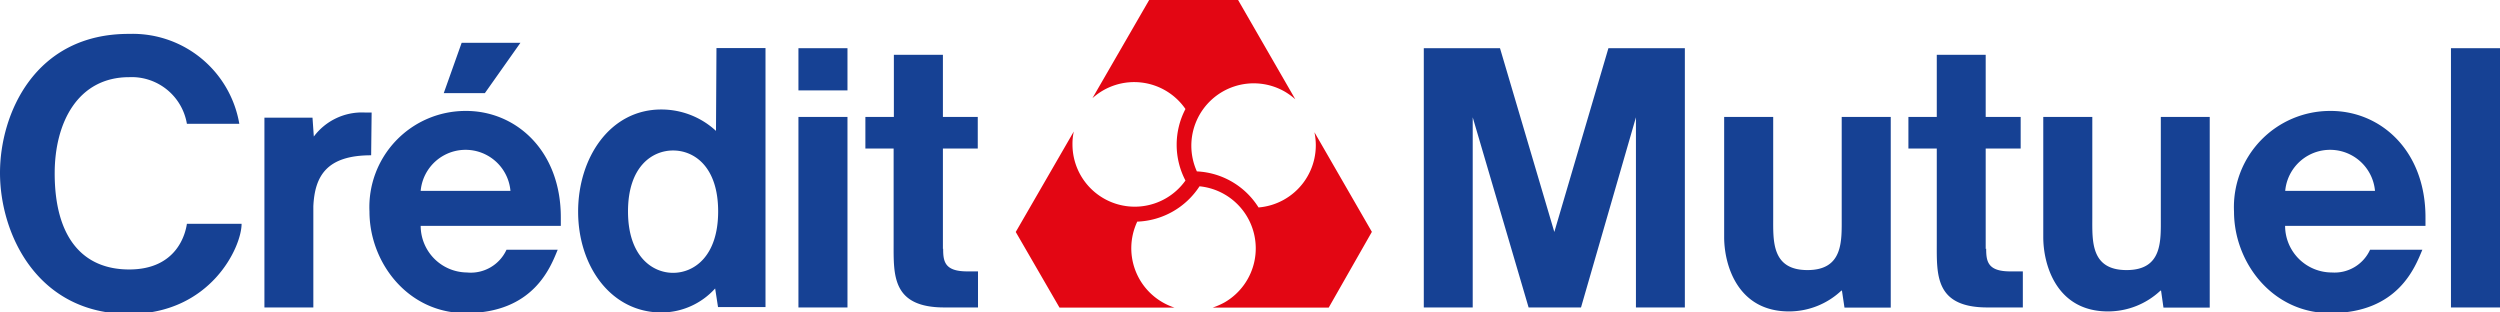
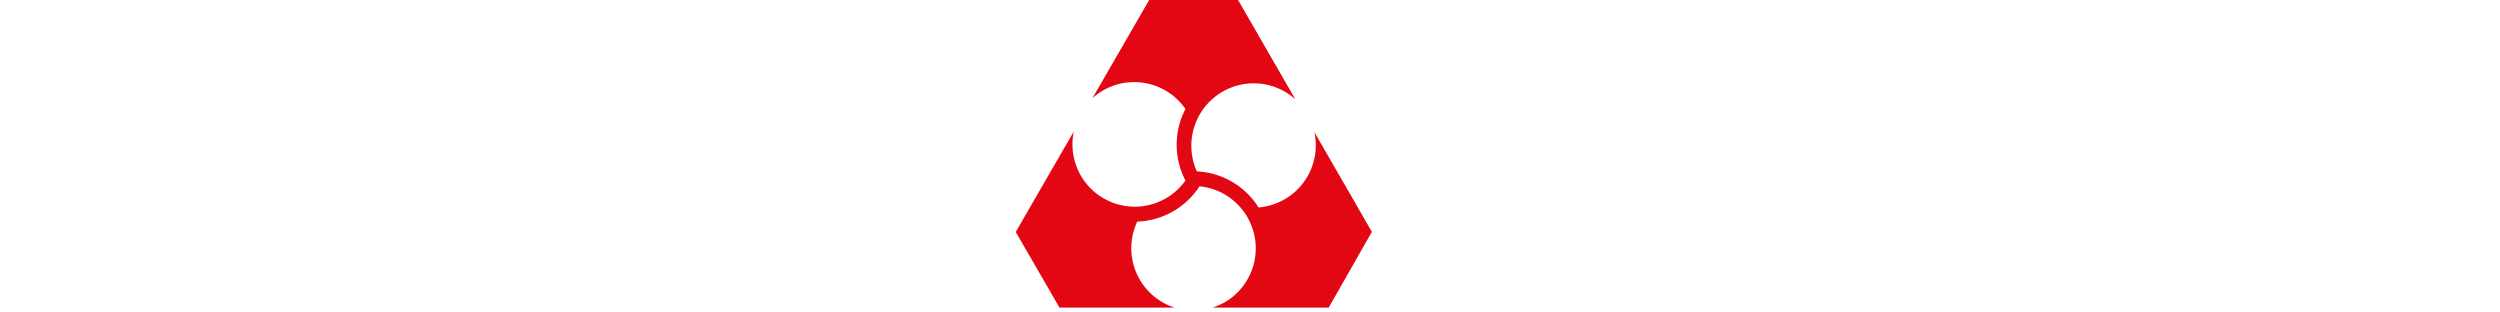
<svg xmlns="http://www.w3.org/2000/svg" id="Calque_1" data-name="Calque 1" viewBox="0 0 208 26">
  <defs>
    <style>.cls-1{fill:#164194}</style>
  </defs>
-   <path class="cls-1" d="M153.23 9.73v8.37c0 1.93.14 4.37-2.85 4.37s-2.85-2.44-2.85-4.37V9.73h-4.08v10c0 2.32 1.12 6.18 5.39 6.18a6.36 6.36 0 0 0 4.36-1.73h.05l.21 1.41h3.85V9.73h-4.08M179.78 9.73v8.37c0 1.93.15 4.37-2.85 4.37s-2.85-2.44-2.85-4.37V9.73H170v10c0 2.32 1.11 6.18 5.38 6.18a6.37 6.37 0 0 0 4.37-1.73h.05l.2 1.41h3.85V9.73h-4.07M190.13 15.88a3.75 3.75 0 0 1 7.47 0zm3.74-6.65a8 8 0 0 0-8 8.38c0 4.22 3.18 8.44 8 8.44 5.69 0 7.08-3.88 7.67-5.27h-4.35a3.25 3.25 0 0 1-3.19 1.89 3.89 3.89 0 0 1-3.88-3.88h11.68v-.71c0-5.56-3.73-8.85-7.88-8.85M30.92 9.36h-.59a5 5 0 0 0-4.22 2L26 9.79h-4v15.79h4.07v-8.42c.12-2.53 1.12-4.24 4.81-4.24zM56 22.7c-1.74 0-3.75-1.39-3.75-5.11s2-5.07 3.75-5.07 3.75 1.34 3.75 5.07-2 5.11-3.75 5.11m3.57-11.81a6.69 6.69 0 0 0-4.56-1.78c-4.25 0-6.91 4-6.91 8.5S50.8 26 55.05 26a6.05 6.05 0 0 0 4.45-2l.24 1.55h3.95V4h-4.08zM78.45 20.71v-8.35h2.9V9.73h-2.9V4.56h-4.08v5.17H72v2.63h2.35v7.86c0 2.66-.15 5.36 4.22 5.36h2.8v-3h-.9c-1.89 0-2-.84-2-1.89M165.21 20.71v-8.35h2.91V9.73h-2.91V4.56h-4.07v5.17h-2.36v2.63h2.36v7.86c0 2.66-.15 5.36 4.22 5.36h2.94v-3h-1.05c-1.88 0-2-.84-2-1.89M66.43 4.01h4.08v3.51h-4.08zM43.3 3.56h-4.89l-1.49 4.19h3.42l2.96-4.19zM203.92 4.01H208v21.57h-4.08zM66.43 9.73h4.08v15.85h-4.08zM129.32 19.3 124.8 4.01h-6.34v21.57h4.07V9.76l4.65 15.82h4.36l4.57-15.82v15.82h4.07V4.01h-6.36l-4.5 15.29zM35 15.88a3.75 3.75 0 0 1 7.47 0zm3.74-6.65a8 8 0 0 0-8 8.38c0 4.22 3.18 8.44 8 8.44 5.69 0 7.08-3.88 7.66-5.27h-4.26a3.27 3.27 0 0 1-3.29 1.89A3.89 3.89 0 0 1 35 18.79h11.66v-.71c0-5.56-3.74-8.85-7.88-8.85M10.75 22.42c-3.89 0-6.2-2.69-6.2-8 0-4.24 1.94-8 6.2-8a4.66 4.66 0 0 1 4.8 3.88h4.36a9 9 0 0 0-9.16-7.48C2.87 2.79 0 9.51 0 14.38c0 5.1 3.11 11.74 10.75 11.74 6.76 0 9.35-5.55 9.35-7.5h-4.55c-.11.76-.79 3.8-4.8 3.8" />
  <path d="M114.14 19.29 109.36 11a5.19 5.19 0 0 1-4.65 6.26 6.41 6.41 0 0 0-5.13-3 5.19 5.19 0 0 1 7.31-6.64 5.66 5.66 0 0 1 .88.64l-4.83-8.38h-7.26l-4.79 8.29a5.18 5.18 0 0 1 7.74.9 6.42 6.42 0 0 0 0 5.95 5.18 5.18 0 0 1-9.4-3 4.83 4.83 0 0 1 .11-1.08l-4.83 8.36 3.64 6.29h9.56a5.19 5.19 0 0 1-3.09-7.15 6.46 6.46 0 0 0 5.18-2.94 5.19 5.19 0 0 1 2.1 9.65 5.85 5.85 0 0 1-1 .44h9.65z" style="fill:#e30613" />
</svg>